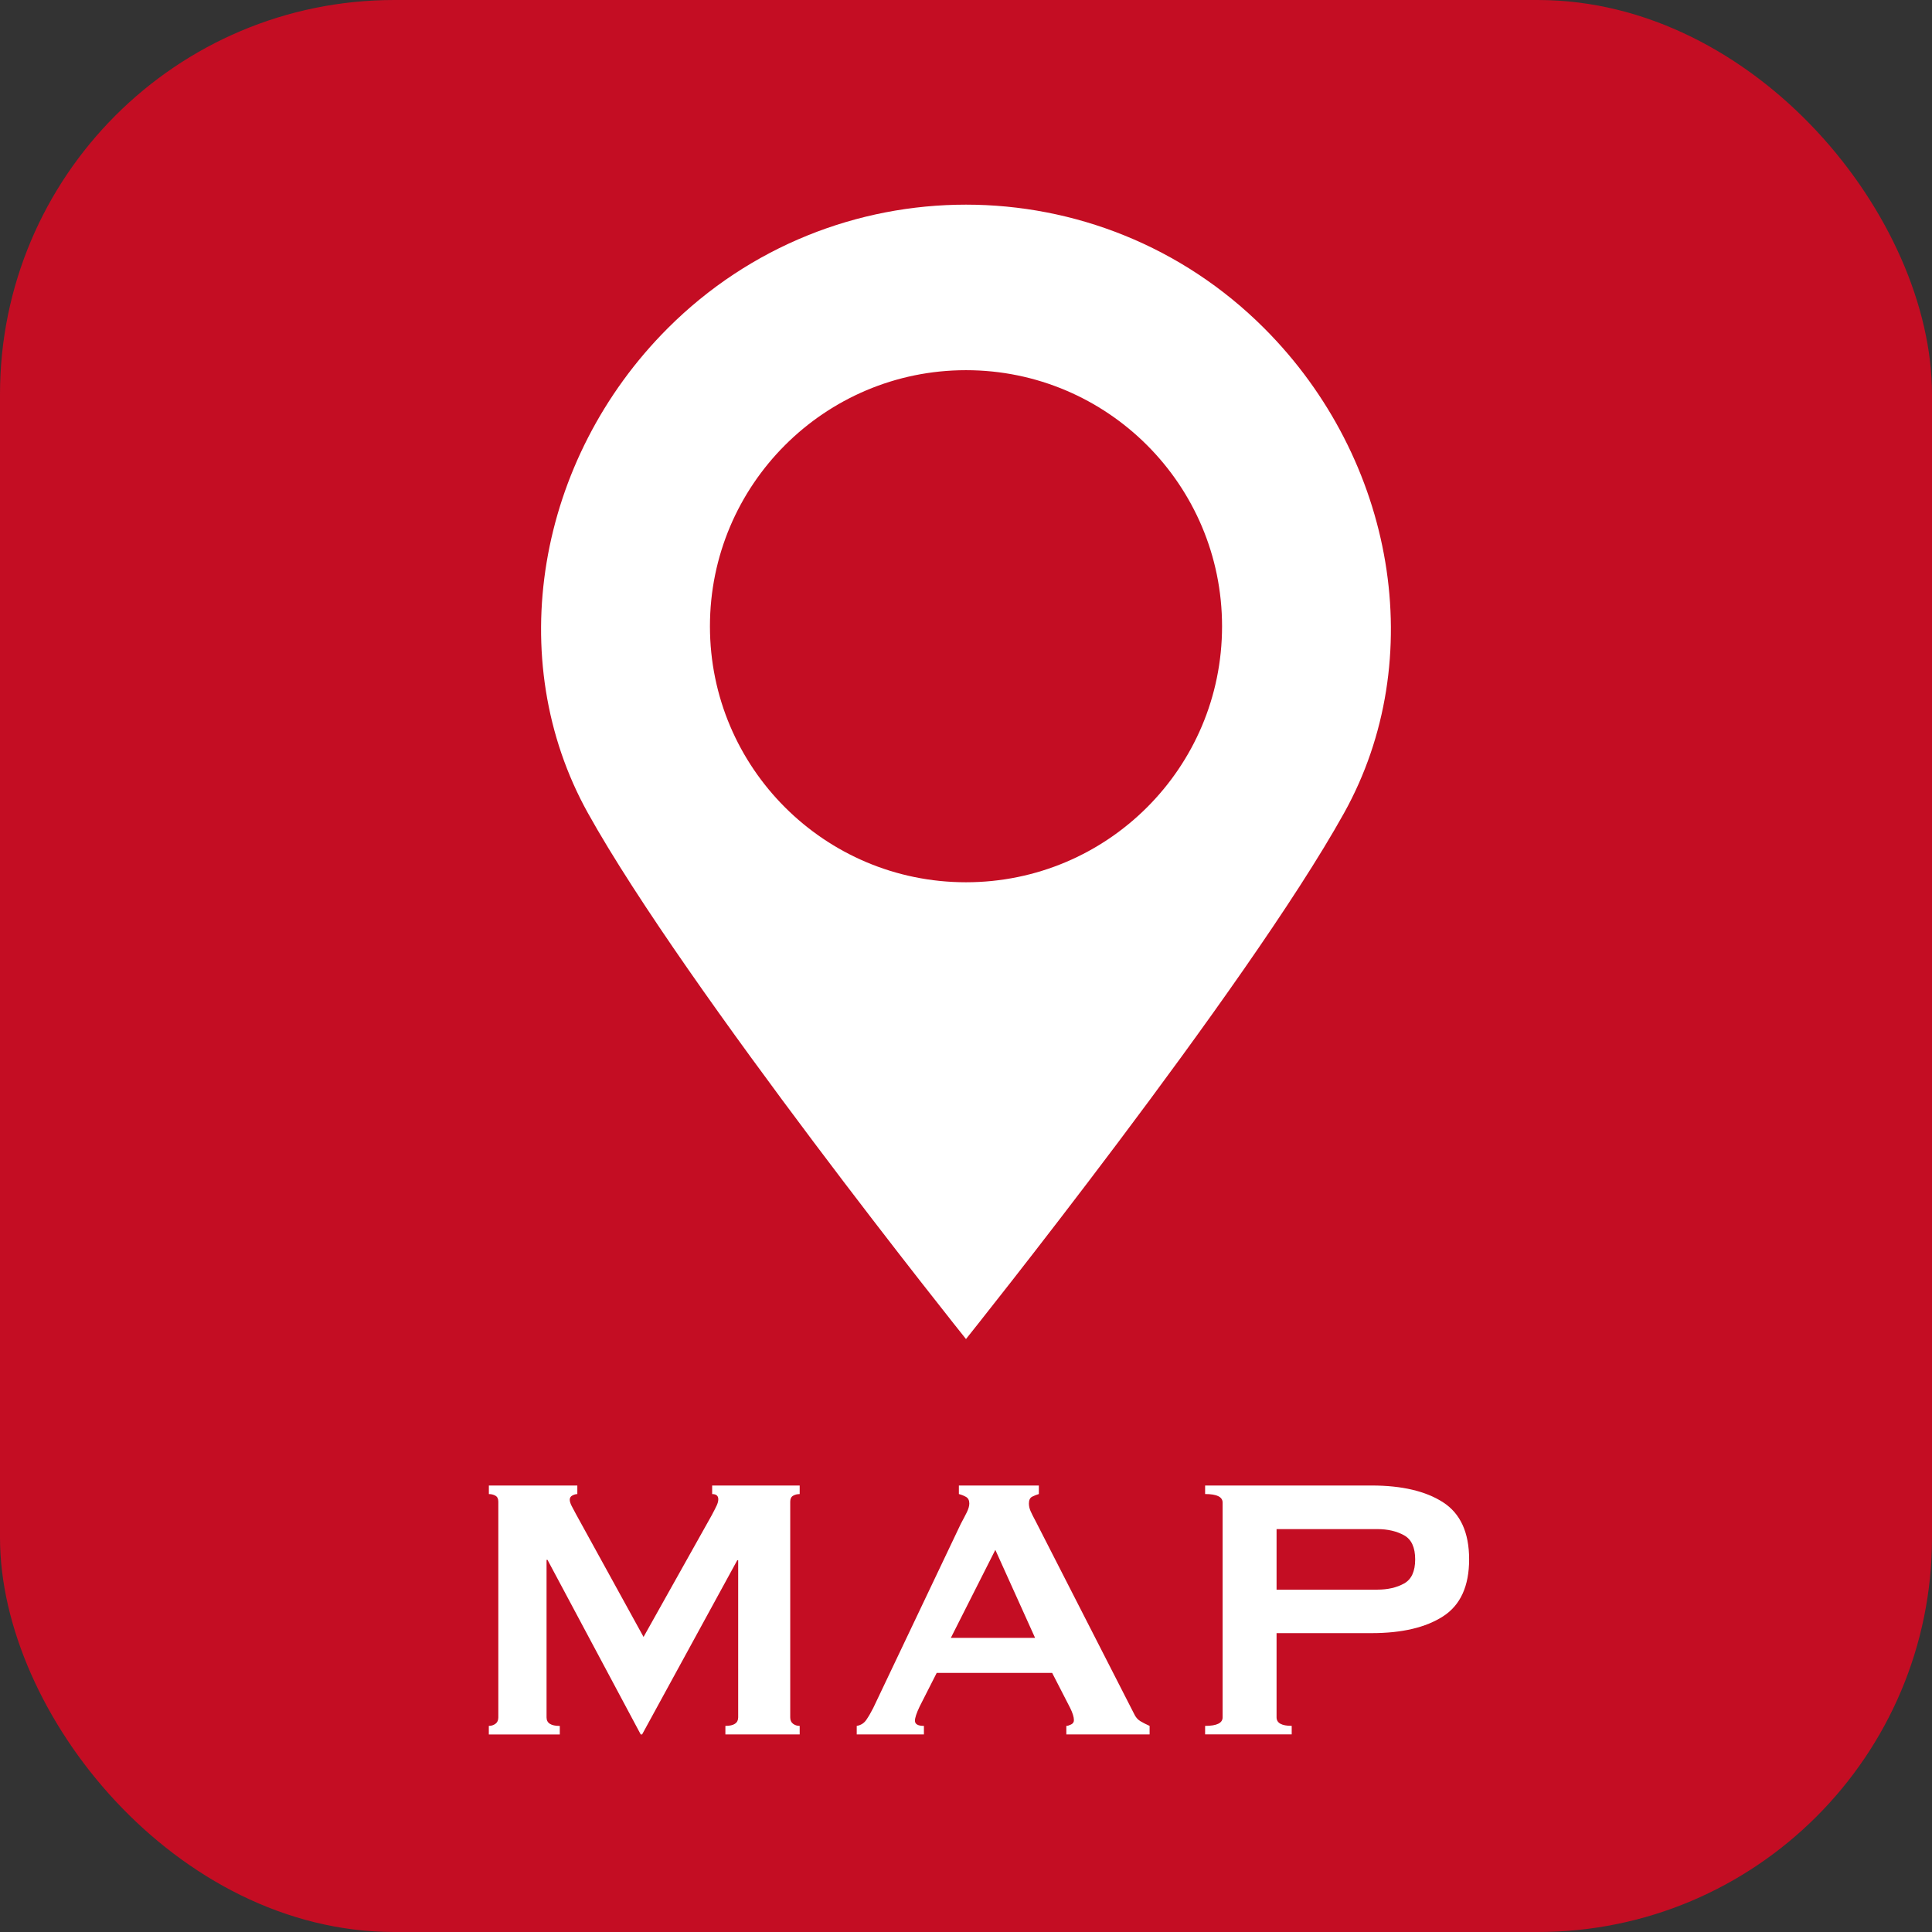
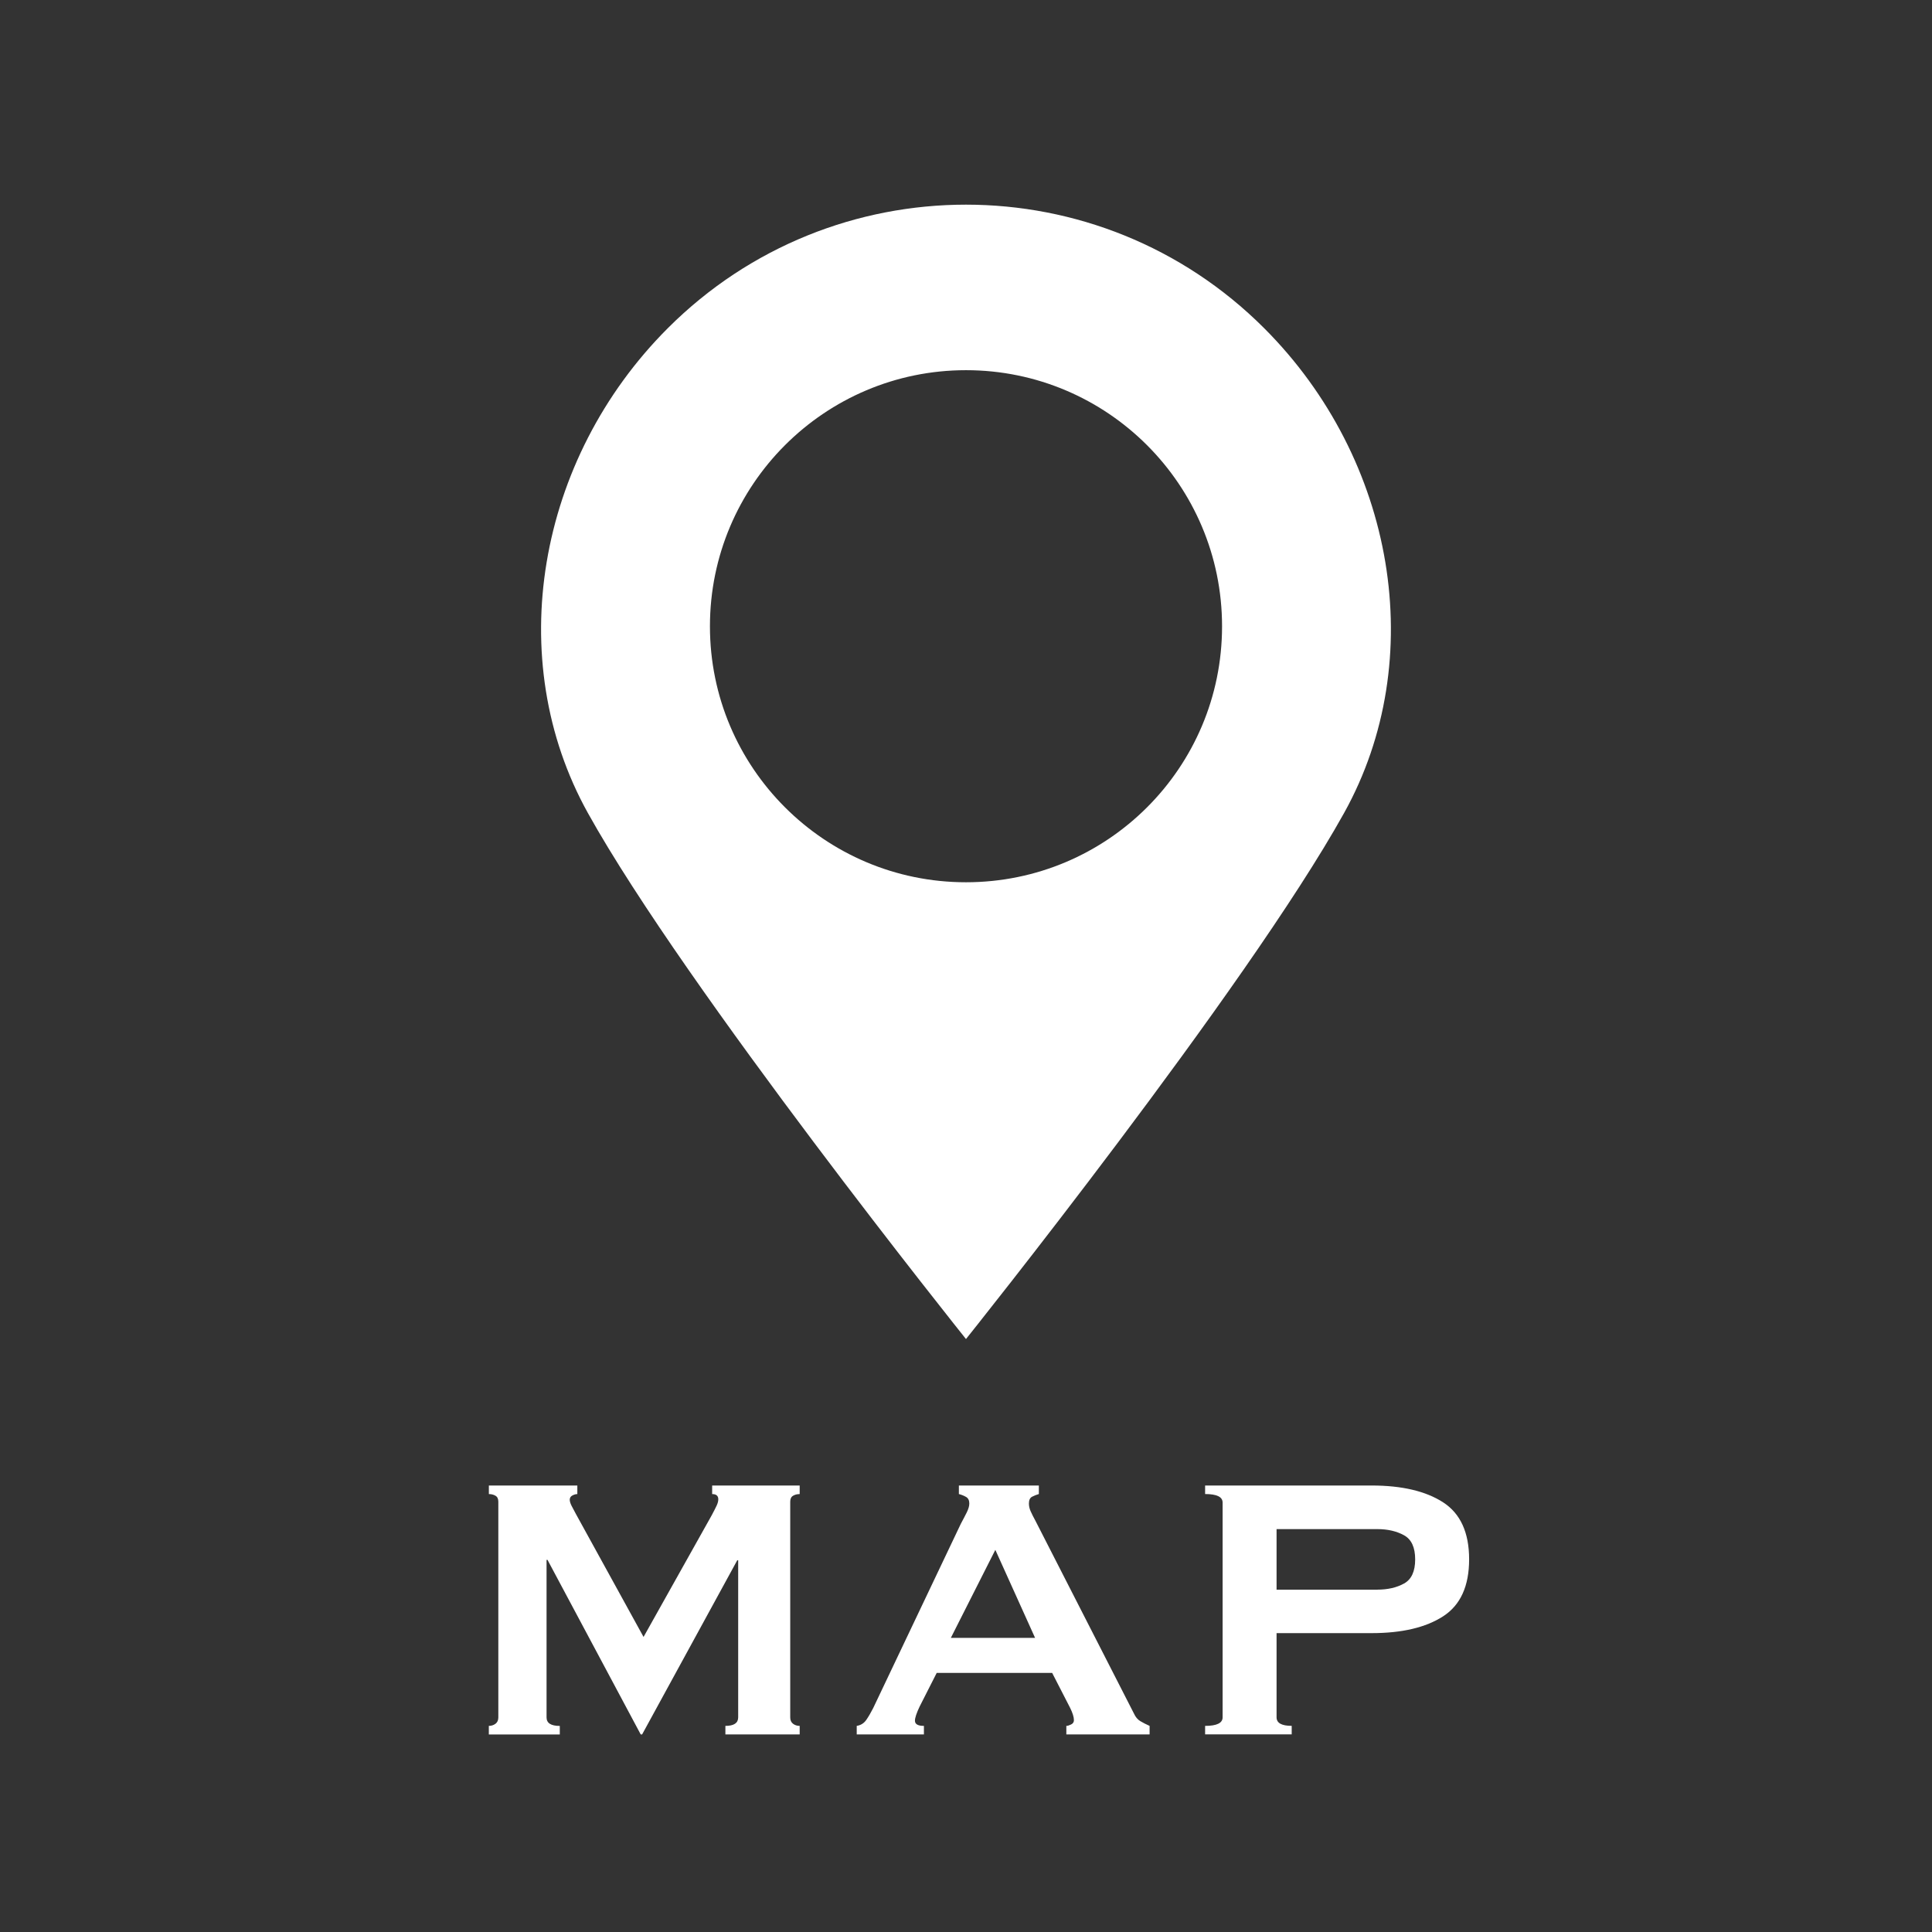
<svg xmlns="http://www.w3.org/2000/svg" id="b" width="55.755" height="55.755" viewBox="0 0 55.755 55.755">
  <rect x="0" y="0" width="55.755" height="55.755" fill="#333333" stroke="none" />
  <defs>
    <style>.d{fill:#c40d23;}.d,.e{stroke-width:0px;}.e{fill:#fff;}</style>
  </defs>
  <g id="c">
-     <rect class="d" y="0" width="55.755" height="55.755" rx="11.378" ry="11.378" />
    <path class="e" d="m14.108,49.807c.073,0,.136-.021.191-.061.055-.041.082-.103.082-.184v-6.226c0-.082-.027-.139-.082-.171s-.118-.048-.191-.048v-.246h2.553v.246c-.045,0-.093.014-.144.041-.05.027-.075.068-.075.123,0,.046.018.105.054.177.037.073.078.15.123.232l1.953,3.55,1.966-3.509c.063-.118.111-.212.143-.28s.048-.13.048-.184c0-.1-.059-.15-.177-.15v-.246h2.526v.246c-.073,0-.137.016-.191.048-.055.032-.082.089-.082.171v6.226c0,.082.027.143.082.184.054.041.118.061.191.061v.246h-2.144v-.246c.246,0,.369-.082.369-.246v-4.533h-.027l-2.745,5.025h-.041l-2.69-5.038h-.027v4.547c0,.164.127.246.382.246v.246h-2.048v-.246Z" />
    <path class="e" d="m24.723,49.807c.118-.018.212-.077.28-.177.068-.1.134-.214.198-.341l2.526-5.312c.063-.118.121-.227.171-.328.05-.1.075-.187.075-.26,0-.091-.032-.155-.096-.191-.064-.036-.132-.063-.205-.082v-.246h2.308v.246c-.063.018-.127.043-.191.075-.064.032-.096.098-.096.198,0,.073.016.146.048.219.032.073.08.169.144.287l2.84,5.557c.045.1.107.173.185.219.077.046.166.091.266.136v.246h-2.403v-.246c.036,0,.082-.014.137-.041.055-.027.082-.068.082-.123,0-.091-.037-.209-.109-.355l-.519-1.01h-3.332l-.492.969c-.091.191-.136.328-.136.41,0,.1.086.15.259.15v.246h-1.939v-.246Zm5.148-2.54l-1.147-2.54-1.284,2.54h2.431Z" />
    <path class="e" d="m34.778,50.053v-.246c.337,0,.505-.082.505-.246v-6.199c0-.164-.168-.246-.505-.246v-.246h4.806c.874,0,1.562.162,2.062.485s.751.872.751,1.645-.25,1.322-.751,1.645c-.5.323-1.188.485-2.062.485h-2.744v2.43c0,.164.146.246.437.246v.246h-2.499Zm4.97-4.178c.3,0,.558-.059.771-.177.214-.118.321-.35.321-.696s-.107-.578-.321-.696-.471-.178-.771-.178h-2.908v1.748h2.908Z" />
    <path class="e" d="m36.48,9.469c-2.376-2.375-5.489-3.563-8.603-3.563s-6.227,1.188-8.603,3.563c-3.786,3.786-4.773,9.562-2.308,13.994,2.828,5.085,10.911,15.18,10.911,15.18,0,0,8.083-10.095,10.911-15.18,2.465-4.432,1.479-10.208-2.308-13.994Zm-8.603,15.992c-4.08,0-7.389-3.308-7.389-7.387s3.309-7.391,7.389-7.391,7.39,3.308,7.39,7.391-3.309,7.387-7.39,7.387Z" />
  </g>
</svg>